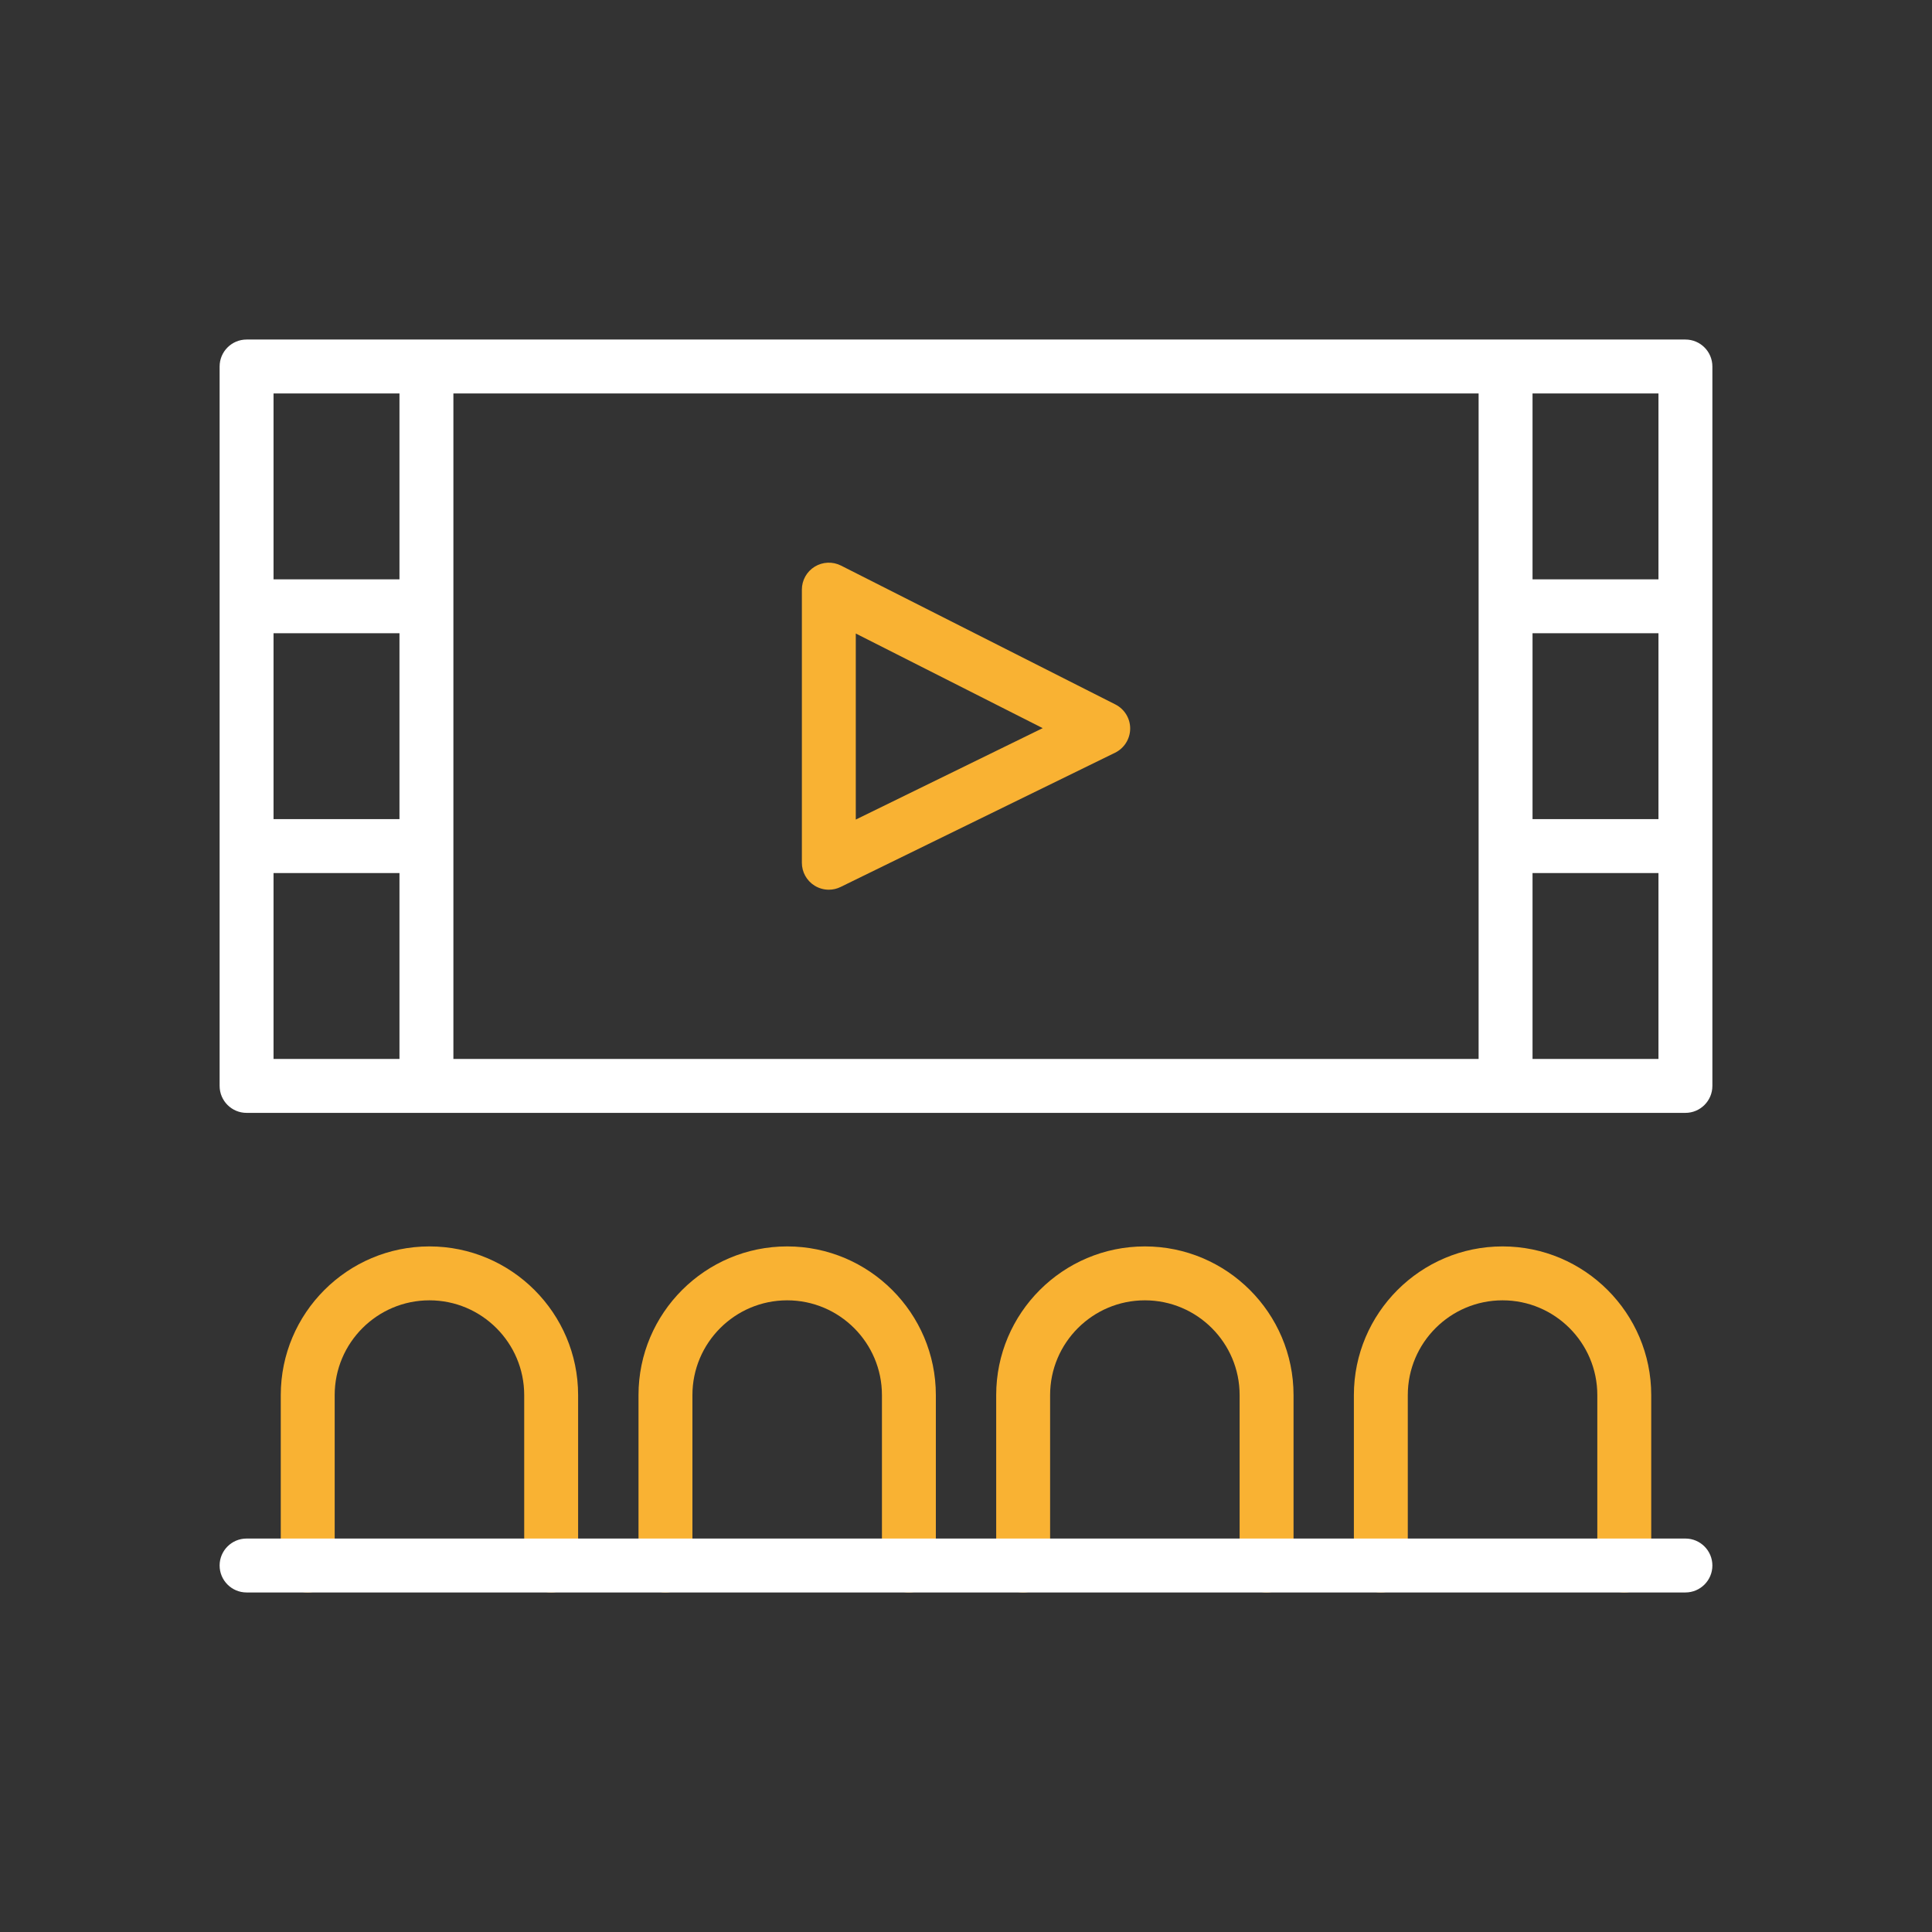
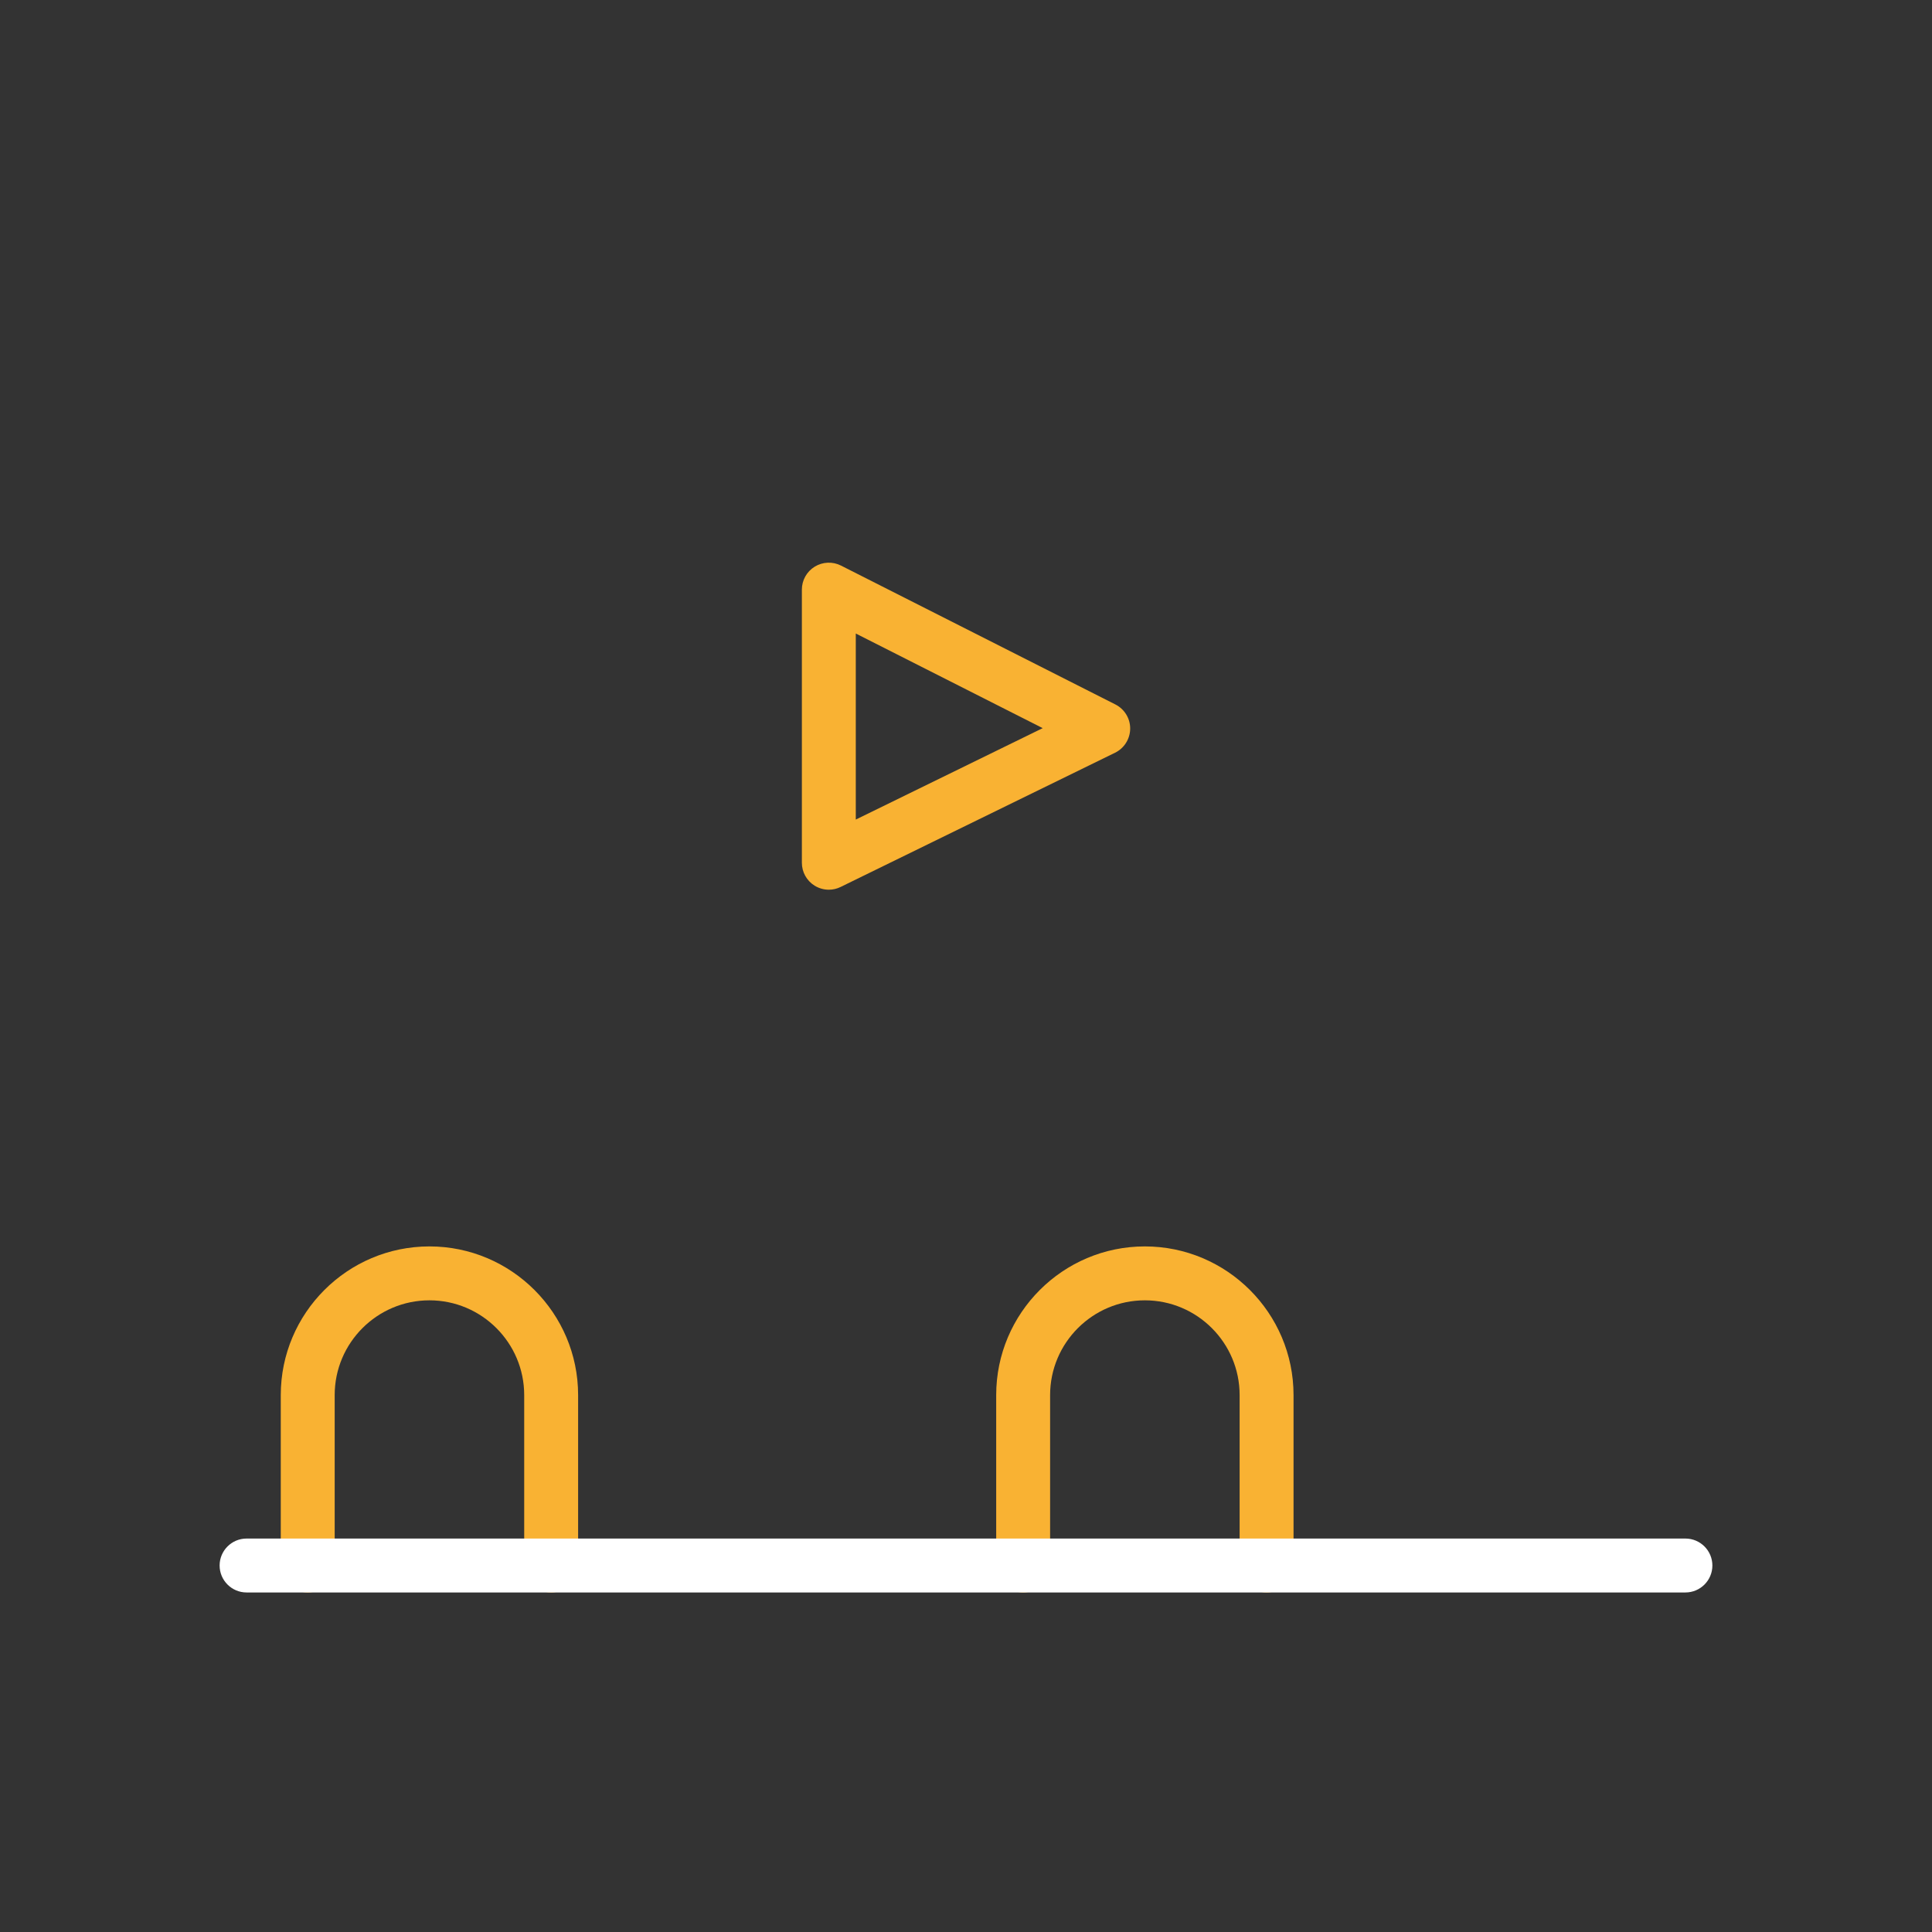
<svg xmlns="http://www.w3.org/2000/svg" version="1.1" id="Warstwa_1" x="0px" y="0px" viewBox="0 0 430 430" style="enable-background:new 0 0 430 430;" xml:space="preserve">
  <rect x="0" y="0" width="430" height="430" fill="#333333" stroke="none" />
  <style type="text/css">
	.st0{fill:#ffffff;}
	.st1{fill:#f9b233;}
	.st2{fill:#f9b233;}
	.st3{fill:none;stroke:#ffffff;stroke-width:12;stroke-linecap:round;stroke-linejoin:round;stroke-miterlimit:10;}
	.st4{fill:#08A183;}
</style>
  <g>
-     <path class="st1" d="M202.29,354.43c-3.31,0-6-2.69-6-6V310.5c0-11.63-9.46-21.09-21.09-21.09s-21.09,9.46-21.09,21.09v37.93   c0,3.31-2.69,6-6,6s-6-2.69-6-6V310.5c0-18.25,14.85-33.09,33.09-33.09s33.09,14.85,33.09,33.09v37.93   C208.29,351.75,205.6,354.43,202.29,354.43z" />
    <path class="st1" d="M122.67,354.43c-3.31,0-6-2.69-6-6V310.5c0-11.63-9.46-21.09-21.09-21.09s-21.09,9.46-21.09,21.09v37.93   c0,3.31-2.69,6-6,6s-6-2.69-6-6V310.5c0-18.25,14.85-33.09,33.09-33.09s33.09,14.85,33.09,33.09v37.93   C128.67,351.75,125.99,354.43,122.67,354.43z" />
    <path class="st1" d="M281.9,354.43c-3.31,0-6-2.69-6-6V310.5c0-11.63-9.46-21.09-21.09-21.09s-21.09,9.46-21.09,21.09v37.93   c0,3.31-2.69,6-6,6s-6-2.69-6-6V310.5c0-18.25,14.85-33.09,33.09-33.09s33.09,14.85,33.09,33.09v37.93   C287.9,351.75,285.21,354.43,281.9,354.43z" />
-     <path class="st1" d="M361.51,354.43c-3.31,0-6-2.69-6-6V310.5c0-11.63-9.46-21.09-21.09-21.09s-21.09,9.46-21.09,21.09v37.93   c0,3.31-2.69,6-6,6s-6-2.69-6-6V310.5c0-18.25,14.85-33.09,33.09-33.09s33.09,14.85,33.09,33.09v37.93   C367.51,351.75,364.83,354.43,361.51,354.43z" />
-     <path class="st0" d="M375.12,75.57H54.88c-3.31,0-6,2.69-6,6v160.12c0,3.31,2.69,6,6,6h320.24c3.31,0,6-2.69,6-6V81.57   C381.12,78.25,378.43,75.57,375.12,75.57z M60.88,140.94h28.03v41.37H60.88V140.94z M100.91,87.57h228.18v148.12H100.91V87.57z    M341.09,140.94h28.03v41.37h-28.03V140.94z M369.12,128.94h-28.03V87.57h28.03V128.94z M88.91,87.57v41.37H60.88V87.57H88.91z    M60.88,194.31h28.03v41.37H60.88V194.31z M341.09,235.69v-41.37h28.03v41.37H341.09z" />
    <path class="st1" d="M184.47,198.02c-1.11,0-2.21-0.31-3.18-0.91c-1.76-1.1-2.82-3.02-2.82-5.09v-60.79c0-2.08,1.08-4.02,2.86-5.11   c1.78-1.09,3.99-1.18,5.85-0.24l61.07,30.91c2.03,1.03,3.31,3.12,3.29,5.39c-0.02,2.28-1.32,4.35-3.36,5.35l-61.07,29.87   C186.27,197.82,185.37,198.02,184.47,198.02z M190.47,141v41.41l41.6-20.35L190.47,141z" />
    <path class="st0" d="M375.12,354.43H54.88c-3.31,0-6-2.69-6-6s2.69-6,6-6h320.24c3.31,0,6,2.69,6,6S378.43,354.43,375.12,354.43z" />
  </g>
</svg>